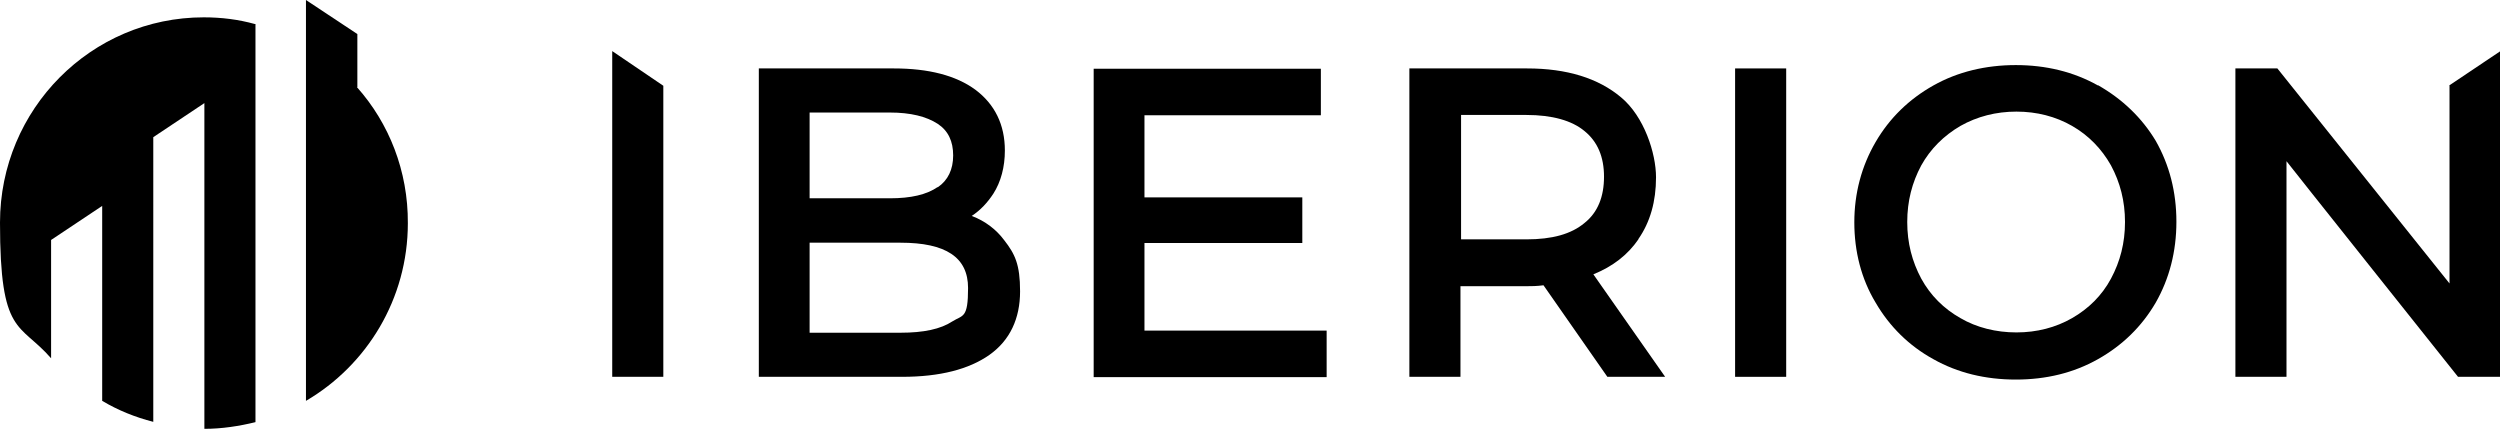
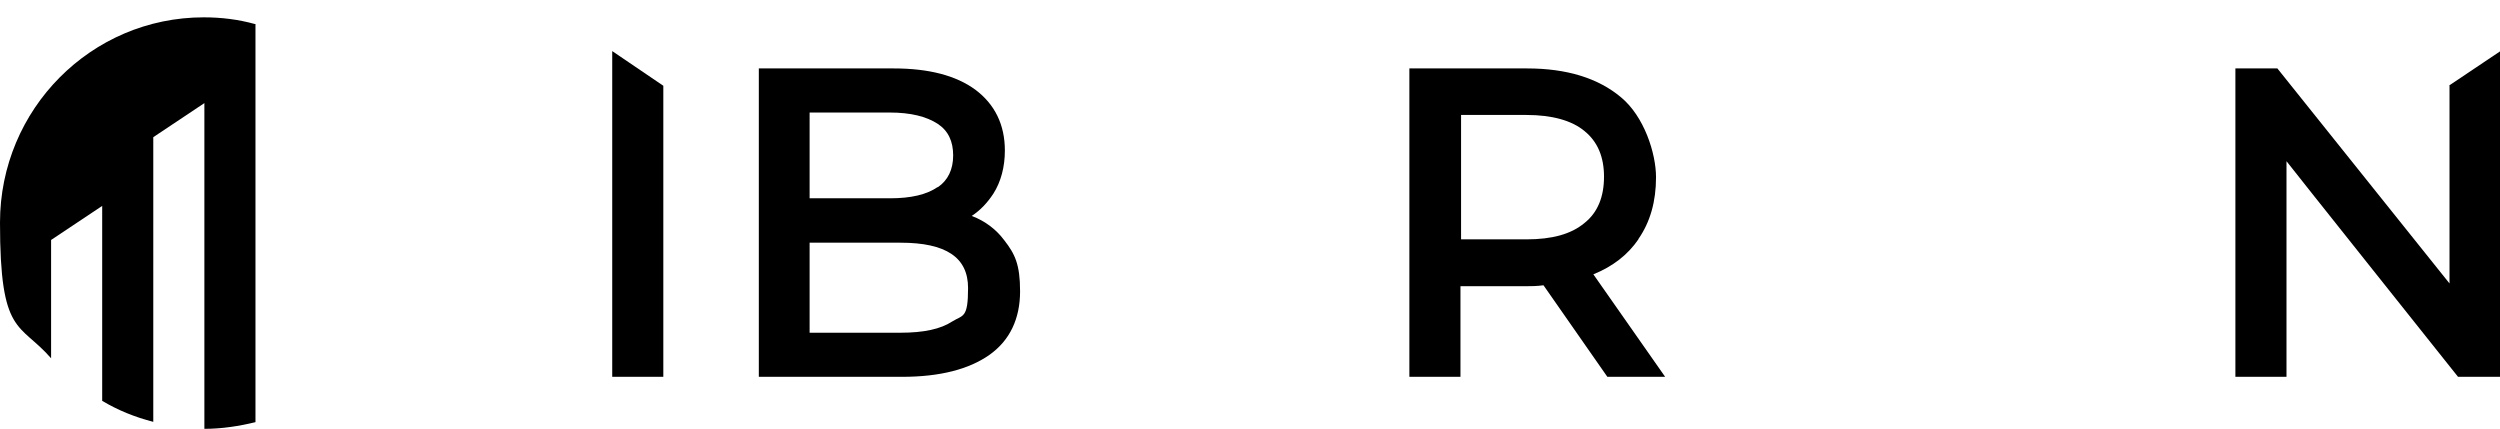
<svg xmlns="http://www.w3.org/2000/svg" xmlns:ns1="http://www.inkscape.org/namespaces/inkscape" xmlns:ns2="http://sodipodi.sourceforge.net/DTD/sodipodi-0.dtd" version="1.1" viewBox="0 0 822 141">
  <g id="svg1" ns1:export-filename="logo-iberion-10lat-white.png" ns1:export-xdpi="191.17241" ns1:export-ydpi="191.17241" ns1:version="1.4 (86a8ad7, 2024-10-11)" ns2:docname="logo-iberion-10lat-krzywe-white.svg">
    <ns2:namedview id="namedview1" bordercolor="#000000" borderopacity="0.25" ns1:current-layer="layer1" ns1:cx="951.67532" ns1:cy="169.64124" ns1:deskcolor="#d1d1d1" ns1:document-units="mm" ns1:pagecheckerboard="0" ns1:pageopacity="0.0" ns1:showpageshadow="2" ns1:window-height="1129" ns1:window-maximized="1" ns1:window-width="1920" ns1:window-x="-8" ns1:window-y="-8" ns1:zoom="0.41558291" pagecolor="#ffffff" showguides="true" />
    <path id="path1-1-1-6-7-3" d="M83.8,7.9c-5.4-1.5-11-2.2-16.8-2.2C30,5.7,0,35.9,0,73.2s6.4,32.7,16.8,44.6v-38.9l16.8-11.2v64.1c5.2,3.1,10.9,5.4,16.8,6.9V45.1l16.8-11.2v107.1c5.8,0,11.5-.9,16.8-2.2V7.9h-.3Z" />
-     <path id="path2-5-1-0-1-8" d="M117.5,28.6V11.2L100.6,0v131.8c20-11.7,33.5-33.5,33.5-58.4.1-17.2-6.2-32.9-16.7-44.7Z" />
    <path id="path3-2-3-3-1-7" d="M218.1,123.9h-16.8V16.8l16.8,11.4v95.7Z" />
    <path id="path4-7-87-8-5-4" d="M319.5,71c2.9-1.9,5.2-4.4,7.1-7.3,2.5-3.9,3.8-8.8,3.8-14.2,0-8.5-3.3-15.2-9.7-20-6.4-4.7-15.4-7-26.8-7h-44.4v101.4h47.1c12.5,0,22-2.5,28.7-7.2,6.8-4.8,10.1-12,10.1-20.9s-1.7-12.3-5.2-16.8c-2.6-3.5-6.2-6.3-10.7-8h0ZM308.3,61.5c-3.6,2.5-8.8,3.7-15.7,3.7h-26.4v-28.2h26.4c6.8,0,12,1.3,15.7,3.7,3.5,2.3,5.1,5.8,5.1,10.4s-1.7,8.2-5.1,10.5h0ZM266.2,79.8h29.9c14.9,0,22.2,4.8,22.2,14.9s-1.7,8.8-5.2,11c-3.8,2.5-9.4,3.7-17,3.7h-29.9v-29.5Z" />
-     <path id="path5-6-4-0-2-27" d="M376.3,79.9h51.9v-15h-51.9v-27h58v-15.3h-74.7v101.4h76.6v-15.3h-59.9v-28.6Z" />
    <path id="path6-1-27-1-7-79" d="M538.7,78.6c3.9-5.6,5.8-12.4,5.8-20.3s-3.9-20-11.5-26.3c-7.5-6.3-17.8-9.5-30.9-9.5h-38.7v101.4h16.8v-29.8h21.9c1.3,0,3.2,0,5.4-.3l21,30.1h19l-23.6-33.7c6.4-2.6,11.3-6.4,14.8-11.5h0ZM480.4,37.8h21.5c8.4,0,14.9,1.8,19.1,5.3,4.3,3.5,6.4,8.5,6.4,15s-2,11.7-6.4,15.2c-4.4,3.7-10.7,5.4-19.1,5.4h-21.5v-40.9Z" />
-     <path id="path7-4-79-2-6-3" d="M587.3,22.5h-16.8v101.4h16.8V22.5Z" />
-     <path id="path8-2-3-5-1-1" d="M689.8,28.1c-8-4.5-17.1-6.7-27-6.7s-19.1,2.2-27.1,6.7c-8,4.5-14.4,10.7-19,18.6-4.6,7.9-7,16.8-7,26.4s2.3,18.6,7,26.4c4.6,7.9,11,14.2,19,18.6,8,4.5,17.1,6.7,27.1,6.7s19-2.2,27-6.7c8-4.5,14.4-10.7,19-18.6,4.5-7.9,6.8-16.8,6.8-26.6s-2.3-18.7-6.8-26.6c-4.5-7.5-10.9-13.7-19-18.3h0ZM681.3,104.6c-5.4,3.1-11.6,4.7-18.3,4.7s-13.1-1.6-18.4-4.7c-5.5-3.1-9.9-7.5-12.9-13-3-5.6-4.6-11.7-4.6-18.6s1.6-13,4.6-18.6c3-5.4,7.4-9.8,12.9-13,5.5-3.1,11.7-4.7,18.4-4.7s12.9,1.6,18.3,4.7c5.4,3.1,9.7,7.5,12.8,13,3,5.6,4.6,11.7,4.6,18.6s-1.6,13-4.6,18.6c-3,5.6-7.4,9.9-12.8,13h0Z" />
    <path id="path9-3-1-0-4-9" d="M805.4,28.2v65l-56.6-70.7h-13.8v101.4h16.8V53c-.1,0,56.4,70.9,56.4,70.9h13.8V16.9l-16.7,11.2Z" />
  </g>
</svg>